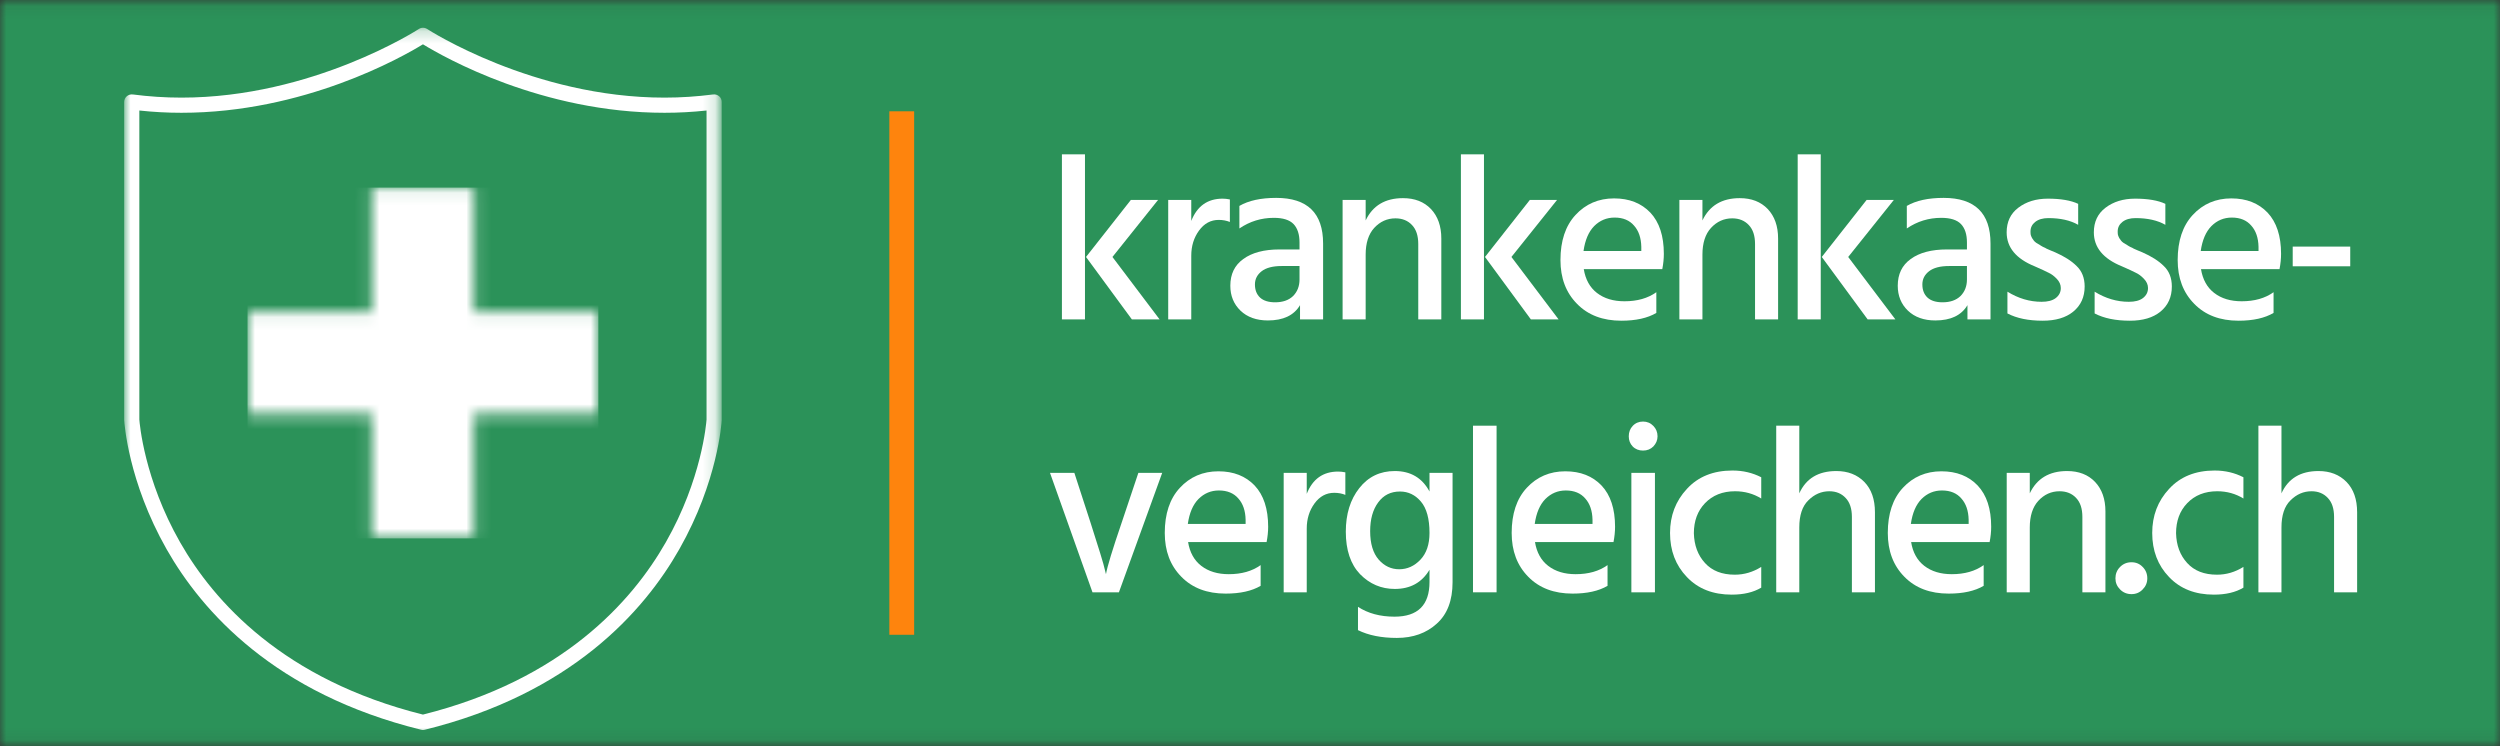
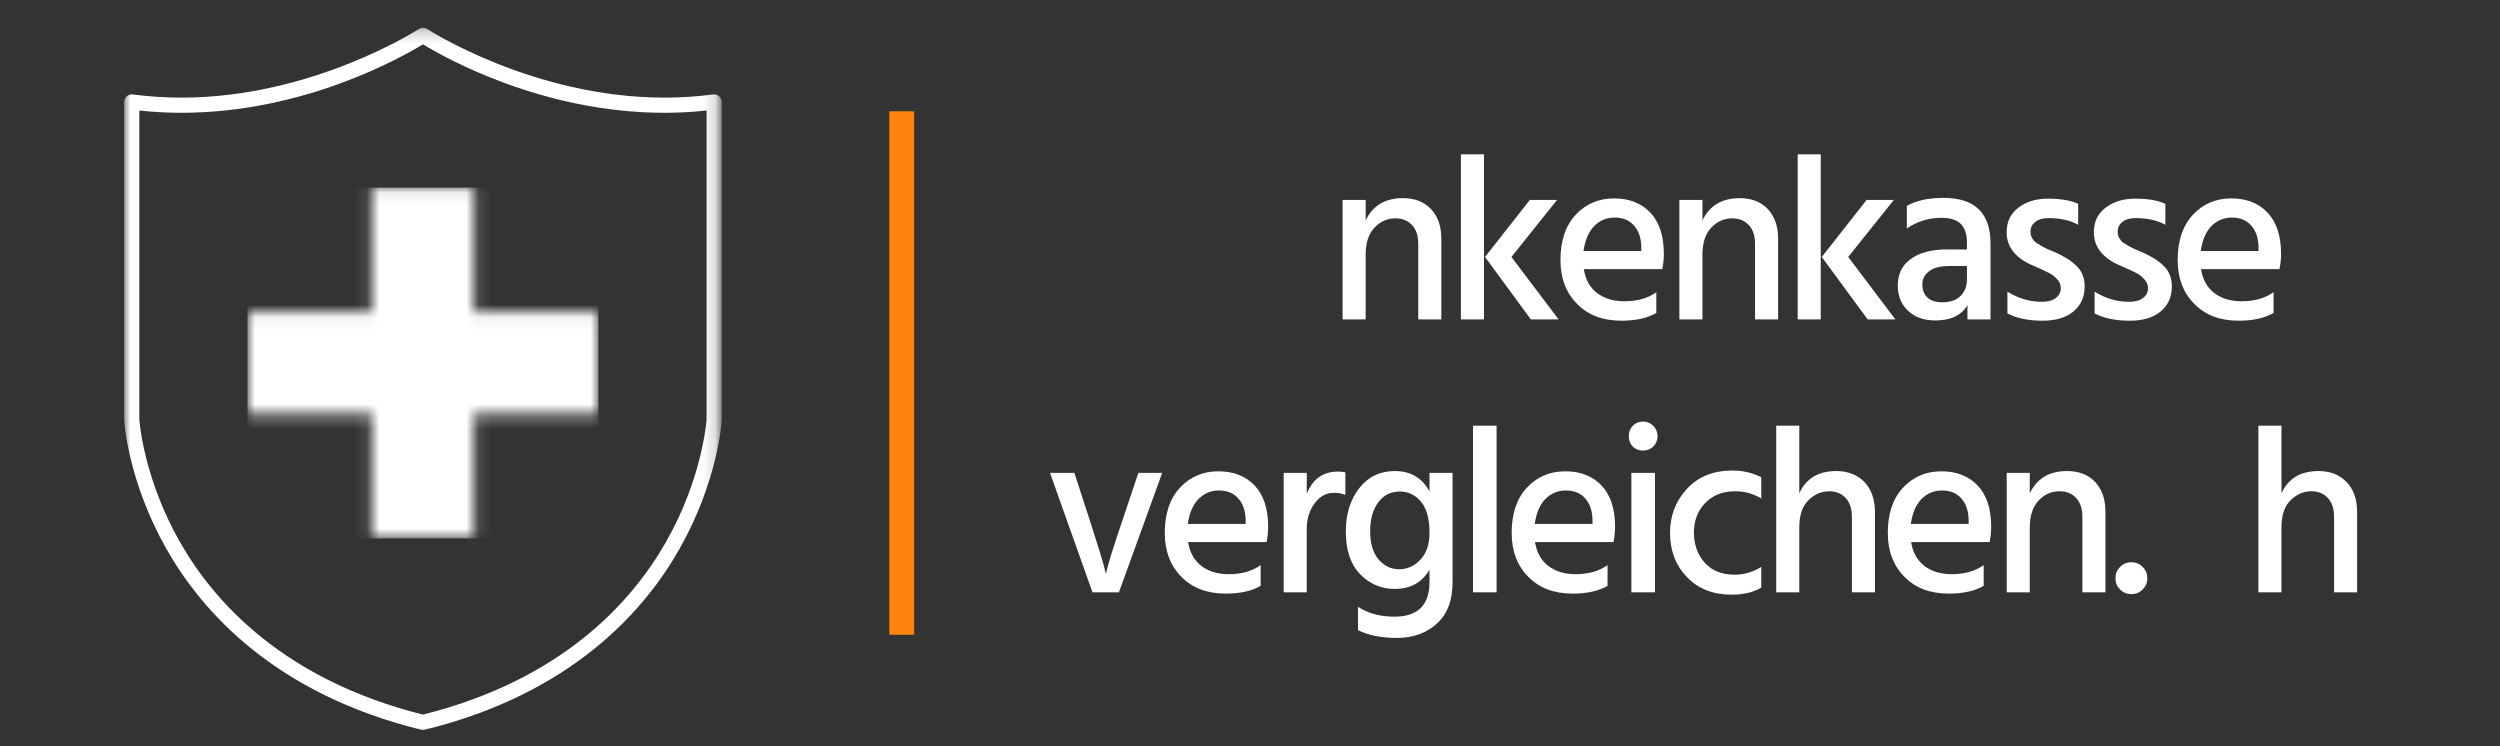
<svg xmlns="http://www.w3.org/2000/svg" width="201" height="60" viewBox="0 0 201 60" fill="none">
  <rect x="0" y="0" width="201" height="60" fill="#333333" stroke="none" />
  <mask id="mask0_1_3" style="mask-type:luminance" maskUnits="userSpaceOnUse" x="0" y="0" width="201" height="60">
-     <path d="M0 0.078H201V59.917H0V0.078Z" fill="white" />
-   </mask>
+     </mask>
  <g mask="url(#mask0_1_3)">
    <path d="M221.691 -6H-20.154V66H221.691V-6Z" fill="#2B9259" />
  </g>
  <mask id="mask1_1_3" style="mask-type:luminance" maskUnits="userSpaceOnUse" x="9" y="2" width="49" height="58">
    <path d="M9.969 2.203H57.844V59.052H9.969V2.203Z" fill="white" />
  </mask>
  <g mask="url(#mask1_1_3)">
    <path d="M34.005 58.693C33.958 58.693 33.906 58.682 33.859 58.672C22.109 55.776 16.245 49.177 13.391 44.151C10.297 38.698 10 33.984 9.984 33.786C9.984 33.776 9.984 33.76 9.984 33.75V8.198C9.984 8.021 10.062 7.854 10.193 7.74C10.323 7.625 10.5 7.573 10.677 7.594C11.948 7.76 13.266 7.849 14.583 7.849C25.141 7.849 33.589 2.385 33.672 2.333C33.875 2.198 34.141 2.198 34.344 2.333C34.427 2.385 42.87 7.849 53.427 7.849C54.75 7.849 56.062 7.76 57.339 7.594C57.516 7.573 57.688 7.625 57.818 7.74C57.953 7.854 58.026 8.021 58.026 8.198V33.75C58.026 33.76 58.026 33.776 58.026 33.786C58.016 33.984 57.714 38.698 54.62 44.151C51.771 49.177 45.906 55.776 34.151 58.672C34.104 58.682 34.057 58.693 34.005 58.693ZM11.203 33.729C11.224 34.021 11.588 38.531 14.479 43.599C17.203 48.38 22.802 54.651 34.005 57.453C45.208 54.651 50.807 48.38 53.531 43.599C56.422 38.536 56.786 34.026 56.807 33.729V8.885C55.698 9.005 54.562 9.068 53.427 9.068C43.568 9.068 35.714 4.609 34.005 3.562C32.297 4.609 24.443 9.068 14.583 9.068C13.448 9.068 12.312 9.005 11.203 8.885V33.729Z" fill="white" />
  </g>
  <mask id="mask2_1_3" style="mask-type:luminance" maskUnits="userSpaceOnUse" x="19" y="15" width="30" height="29">
    <path d="M29.896 15.083H38.115V25.078H29.896V15.083ZM19.901 25.078H48.109V33.297H19.901V25.078ZM29.896 33.297H38.115V43.286H29.896V33.297Z" fill="white" />
  </mask>
  <g mask="url(#mask2_1_3)">
    <path d="M19.901 15.083V43.286H48.109V15.083H19.901Z" fill="white" />
  </g>
  <path d="M72.5 51.036V8.948" stroke="#FE840D" stroke-width="1.995" />
-   <path d="M87.232 25.68H85.378V12.41H87.232V25.68ZM89.441 20.66L93.232 25.68H91.003L87.316 20.66L90.92 16.076H93.107L89.441 20.66Z" fill="white" />
-   <path d="M95.778 25.68H93.924V16.076H95.778V17.764C96.246 16.571 97.09 15.972 98.299 15.972C98.476 15.972 98.674 15.993 98.882 16.035V17.847C98.616 17.738 98.319 17.68 97.986 17.68C97.345 17.68 96.819 17.967 96.403 18.535C95.986 19.108 95.778 19.779 95.778 20.555V25.68Z" fill="white" />
-   <path d="M102.522 24.305C103.132 24.305 103.611 24.139 103.96 23.805C104.304 23.462 104.481 23.014 104.481 22.472V21.389H103.043C102.335 21.389 101.798 21.529 101.439 21.805C101.074 22.087 100.897 22.441 100.897 22.868C100.897 23.316 101.033 23.67 101.314 23.93C101.59 24.18 101.991 24.305 102.522 24.305ZM104.522 24.535C104.033 25.358 103.173 25.764 101.939 25.764C101.022 25.764 100.283 25.503 99.731 24.972C99.189 24.446 98.918 23.779 98.918 22.972C98.918 22.045 99.262 21.326 99.96 20.826C100.653 20.316 101.627 20.055 102.877 20.055H104.481V19.493C104.481 18.842 104.319 18.347 104.002 18.014C103.679 17.68 103.153 17.514 102.418 17.514C101.403 17.514 100.481 17.8 99.647 18.368V16.555C100.382 16.128 101.366 15.91 102.606 15.91C105.116 15.91 106.377 17.134 106.377 19.576V25.68H104.522V24.535Z" fill="white" />
  <path d="M115.882 25.68H114.028V19.618C114.028 18.951 113.861 18.446 113.528 18.097C113.195 17.738 112.747 17.555 112.195 17.555C111.528 17.555 110.955 17.816 110.486 18.326C110.028 18.826 109.799 19.545 109.799 20.472V25.68H107.945V16.076H109.799V17.722C110.367 16.529 111.367 15.931 112.799 15.931C113.742 15.931 114.492 16.222 115.049 16.805C115.601 17.389 115.882 18.18 115.882 19.18V25.68Z" fill="white" />
  <path d="M119.311 25.68H117.457V12.41H119.311V25.68ZM121.519 20.66L125.311 25.68H123.082L119.394 20.66L122.998 16.076H125.186L121.519 20.66Z" fill="white" />
  <path d="M133.169 25.16C132.461 25.576 131.523 25.785 130.356 25.785C128.867 25.785 127.679 25.337 126.794 24.43C125.903 23.529 125.461 22.358 125.461 20.91C125.461 19.368 125.862 18.16 126.669 17.285C127.487 16.399 128.523 15.951 129.773 15.951C130.992 15.951 131.966 16.337 132.69 17.097C133.409 17.863 133.773 18.967 133.773 20.41C133.773 20.8 133.731 21.212 133.648 21.639H127.336C127.471 22.472 127.825 23.113 128.398 23.555C128.981 24.003 129.716 24.222 130.606 24.222C131.633 24.222 132.487 23.983 133.169 23.493V25.16ZM129.815 17.493C129.174 17.493 128.627 17.722 128.169 18.18C127.721 18.639 127.44 19.305 127.315 20.18H131.961V19.847C131.945 19.128 131.752 18.555 131.377 18.139C131.013 17.712 130.492 17.493 129.815 17.493Z" fill="white" />
  <path d="M142.959 25.68H141.105V19.618C141.105 18.951 140.938 18.446 140.605 18.097C140.272 17.738 139.824 17.555 139.272 17.555C138.605 17.555 138.032 17.816 137.563 18.326C137.105 18.826 136.876 19.545 136.876 20.472V25.68H135.022V16.076H136.876V17.722C137.443 16.529 138.443 15.931 139.876 15.931C140.818 15.931 141.568 16.222 142.126 16.805C142.678 17.389 142.959 18.18 142.959 19.18V25.68Z" fill="white" />
  <path d="M146.388 25.68H144.534V12.41H146.388V25.68ZM148.596 20.66L152.388 25.68H150.159L146.471 20.66L150.075 16.076H152.263L148.596 20.66Z" fill="white" />
  <path d="M156.183 24.305C156.793 24.305 157.272 24.139 157.621 23.805C157.965 23.462 158.142 23.014 158.142 22.472V21.389H156.704C155.996 21.389 155.459 21.529 155.1 21.805C154.735 22.087 154.558 22.441 154.558 22.868C154.558 23.316 154.694 23.67 154.975 23.93C155.251 24.18 155.652 24.305 156.183 24.305ZM158.183 24.535C157.694 25.358 156.834 25.764 155.6 25.764C154.683 25.764 153.944 25.503 153.392 24.972C152.85 24.446 152.579 23.779 152.579 22.972C152.579 22.045 152.923 21.326 153.621 20.826C154.313 20.316 155.287 20.055 156.537 20.055H158.142V19.493C158.142 18.842 157.98 18.347 157.662 18.014C157.34 17.68 156.813 17.514 156.079 17.514C155.063 17.514 154.142 17.8 153.308 18.368V16.555C154.043 16.128 155.027 15.91 156.267 15.91C158.777 15.91 160.037 17.134 160.037 19.576V25.68H158.183V24.535Z" fill="white" />
  <path d="M167.606 23.035C167.606 23.884 167.298 24.555 166.689 25.055C166.09 25.545 165.272 25.785 164.231 25.785C163.09 25.785 162.147 25.592 161.397 25.201V23.451C162.272 23.993 163.189 24.264 164.147 24.264C164.632 24.264 165.007 24.17 165.272 23.972C165.548 23.764 165.689 23.493 165.689 23.16C165.689 22.884 165.574 22.634 165.356 22.41C165.147 22.191 164.929 22.029 164.71 21.93C164.502 21.821 164.127 21.649 163.585 21.41C162.085 20.8 161.335 19.889 161.335 18.68C161.335 17.837 161.647 17.175 162.272 16.701C162.908 16.217 163.699 15.972 164.647 15.972C165.689 15.972 166.502 16.113 167.085 16.389V18.076C166.46 17.717 165.658 17.535 164.689 17.535C164.241 17.535 163.887 17.639 163.627 17.847C163.377 18.045 163.252 18.3 163.252 18.618C163.252 18.717 163.257 18.805 163.272 18.889C163.298 18.972 163.335 19.055 163.377 19.139C163.429 19.222 163.481 19.295 163.522 19.347C163.564 19.404 163.632 19.467 163.731 19.535C163.84 19.592 163.923 19.639 163.981 19.68C164.033 19.722 164.127 19.779 164.252 19.847C164.387 19.904 164.486 19.951 164.543 19.993C164.611 20.024 164.72 20.071 164.877 20.139C165.043 20.212 165.158 20.259 165.231 20.285C165.965 20.608 166.543 20.972 166.96 21.389C167.387 21.795 167.606 22.342 167.606 23.035Z" fill="white" />
  <path d="M174.616 23.035C174.616 23.884 174.309 24.555 173.7 25.055C173.101 25.545 172.283 25.785 171.241 25.785C170.101 25.785 169.158 25.592 168.408 25.201V23.451C169.283 23.993 170.2 24.264 171.158 24.264C171.642 24.264 172.017 24.17 172.283 23.972C172.559 23.764 172.7 23.493 172.7 23.16C172.7 22.884 172.585 22.634 172.366 22.41C172.158 22.191 171.939 22.029 171.72 21.93C171.512 21.821 171.137 21.649 170.595 21.41C169.095 20.8 168.345 19.889 168.345 18.68C168.345 17.837 168.658 17.175 169.283 16.701C169.918 16.217 170.71 15.972 171.658 15.972C172.7 15.972 173.512 16.113 174.095 16.389V18.076C173.47 17.717 172.668 17.535 171.7 17.535C171.252 17.535 170.898 17.639 170.637 17.847C170.387 18.045 170.262 18.3 170.262 18.618C170.262 18.717 170.267 18.805 170.283 18.889C170.309 18.972 170.345 19.055 170.387 19.139C170.439 19.222 170.491 19.295 170.533 19.347C170.575 19.404 170.642 19.467 170.741 19.535C170.851 19.592 170.934 19.639 170.991 19.68C171.043 19.722 171.137 19.779 171.262 19.847C171.398 19.904 171.497 19.951 171.554 19.993C171.622 20.024 171.731 20.071 171.887 20.139C172.054 20.212 172.168 20.259 172.241 20.285C172.976 20.608 173.554 20.972 173.97 21.389C174.398 21.795 174.616 22.342 174.616 23.035Z" fill="white" />
  <path d="M182.794 25.16C182.085 25.576 181.148 25.785 179.981 25.785C178.492 25.785 177.304 25.337 176.419 24.43C175.528 23.529 175.085 22.358 175.085 20.91C175.085 19.368 175.486 18.16 176.294 17.285C177.111 16.399 178.148 15.951 179.398 15.951C180.617 15.951 181.59 16.337 182.314 17.097C183.033 17.863 183.398 18.967 183.398 20.41C183.398 20.8 183.356 21.212 183.273 21.639H176.96C177.096 22.472 177.45 23.113 178.023 23.555C178.606 24.003 179.34 24.222 180.231 24.222C181.257 24.222 182.111 23.983 182.794 23.493V25.16ZM179.439 17.493C178.799 17.493 178.252 17.722 177.794 18.18C177.346 18.639 177.064 19.305 176.939 20.18H181.585V19.847C181.57 19.128 181.377 18.555 181.002 18.139C180.637 17.712 180.117 17.493 179.439 17.493Z" fill="white" />
-   <path d="M188.959 21.41H184.334V19.826H188.959V21.41Z" fill="white" />
+   <path d="M188.959 21.41H184.334H188.959V21.41Z" fill="white" />
  <path d="M89.961 47.622H87.836L84.42 38.018H86.378L87.691 42.059C87.993 43.007 88.253 43.82 88.461 44.497C88.67 45.179 88.795 45.622 88.836 45.83L88.92 46.164C89.029 45.539 89.446 44.174 90.17 42.059L91.524 38.018H93.441L89.961 47.622Z" fill="white" />
  <path d="M101.355 47.101C100.647 47.518 99.71 47.726 98.543 47.726C97.053 47.726 95.866 47.278 94.981 46.372C94.09 45.471 93.647 44.299 93.647 42.851C93.647 41.309 94.048 40.101 94.856 39.226C95.673 38.341 96.71 37.893 97.96 37.893C99.178 37.893 100.152 38.278 100.876 39.039C101.595 39.804 101.96 40.908 101.96 42.351C101.96 42.742 101.918 43.153 101.835 43.58H95.522C95.657 44.414 96.012 45.054 96.585 45.497C97.168 45.945 97.902 46.164 98.793 46.164C99.819 46.164 100.673 45.924 101.355 45.434V47.101ZM98.001 39.434C97.361 39.434 96.814 39.664 96.356 40.122C95.907 40.58 95.626 41.247 95.501 42.122H100.147V41.789C100.132 41.07 99.939 40.497 99.564 40.08C99.199 39.653 98.678 39.434 98.001 39.434Z" fill="white" />
  <path d="M105.062 47.622H103.208V38.018H105.062V39.705C105.531 38.513 106.375 37.914 107.583 37.914C107.76 37.914 107.958 37.934 108.166 37.976V39.789C107.901 39.679 107.604 39.622 107.271 39.622C106.63 39.622 106.104 39.908 105.687 40.476C105.271 41.049 105.062 41.721 105.062 42.497V47.622Z" fill="white" />
  <path d="M116.786 46.809C116.786 48.278 116.359 49.393 115.515 50.143C114.682 50.903 113.609 51.289 112.307 51.289C111.067 51.289 110.026 51.08 109.182 50.664V48.789C109.984 49.315 110.963 49.58 112.119 49.58C113.994 49.58 114.932 48.648 114.932 46.789V45.809C114.317 46.841 113.39 47.351 112.14 47.351C111.057 47.351 110.125 46.955 109.349 46.164C108.583 45.362 108.203 44.221 108.203 42.747C108.203 41.33 108.562 40.164 109.286 39.247C110.005 38.33 110.958 37.872 112.14 37.872C113.416 37.872 114.349 38.424 114.932 39.518V38.018H116.786V46.809ZM110.161 42.705C110.161 43.705 110.39 44.471 110.849 44.997C111.307 45.513 111.854 45.768 112.494 45.768C113.145 45.768 113.713 45.513 114.203 44.997C114.687 44.487 114.932 43.768 114.932 42.851C114.932 41.716 114.703 40.872 114.244 40.33C113.786 39.789 113.224 39.518 112.557 39.518C111.817 39.518 111.234 39.809 110.807 40.393C110.375 40.976 110.161 41.747 110.161 42.705Z" fill="white" />
  <path d="M120.325 47.622H118.429V34.226H120.325V47.622Z" fill="white" />
  <path d="M129.246 47.101C128.538 47.518 127.601 47.726 126.434 47.726C124.944 47.726 123.757 47.278 122.871 46.372C121.981 45.471 121.538 44.299 121.538 42.851C121.538 41.309 121.939 40.101 122.746 39.226C123.564 38.341 124.601 37.893 125.851 37.893C127.069 37.893 128.043 38.278 128.767 39.039C129.486 39.804 129.851 40.908 129.851 42.351C129.851 42.742 129.809 43.153 129.726 43.58H123.413C123.548 44.414 123.903 45.054 124.476 45.497C125.059 45.945 125.793 46.164 126.684 46.164C127.71 46.164 128.564 45.924 129.246 45.434V47.101ZM125.892 39.434C125.252 39.434 124.705 39.664 124.246 40.122C123.798 40.58 123.517 41.247 123.392 42.122H128.038V41.789C128.022 41.07 127.83 40.497 127.455 40.08C127.09 39.653 126.569 39.434 125.892 39.434Z" fill="white" />
  <path d="M133.057 47.622H131.162V38.018H133.057V47.622ZM133.266 35.08C133.266 35.388 133.151 35.658 132.932 35.893C132.708 36.117 132.432 36.226 132.099 36.226C131.766 36.226 131.484 36.117 131.266 35.893C131.057 35.674 130.953 35.403 130.953 35.08C130.953 34.747 131.057 34.471 131.266 34.247C131.484 34.013 131.766 33.893 132.099 33.893C132.432 33.893 132.708 34.013 132.932 34.247C133.151 34.471 133.266 34.747 133.266 35.08Z" fill="white" />
  <path d="M141.604 47.247C140.979 47.622 140.187 47.809 139.229 47.809C137.729 47.809 136.526 47.341 135.625 46.393C134.719 45.45 134.271 44.268 134.271 42.851C134.271 41.466 134.719 40.283 135.625 39.309C136.526 38.325 137.75 37.83 139.292 37.83C140.135 37.83 140.906 38.013 141.604 38.372V40.08C140.979 39.695 140.276 39.497 139.5 39.497C138.5 39.497 137.693 39.82 137.083 40.455C136.484 41.08 136.187 41.888 136.187 42.872C136.213 43.846 136.51 44.643 137.083 45.268C137.651 45.893 138.448 46.205 139.479 46.205C140.229 46.205 140.937 45.997 141.604 45.58V47.247Z" fill="white" />
  <path d="M150.746 47.622H148.892V41.559C148.892 40.893 148.725 40.388 148.392 40.039C148.058 39.679 147.621 39.497 147.079 39.497C146.439 39.497 145.876 39.742 145.392 40.226C144.902 40.7 144.663 41.429 144.663 42.414V47.622H142.808V34.226H144.663V39.664C145.204 38.471 146.194 37.872 147.642 37.872C148.569 37.872 149.319 38.164 149.892 38.747C150.459 39.33 150.746 40.143 150.746 41.184V47.622Z" fill="white" />
  <path d="M159.487 47.101C158.779 47.518 157.841 47.726 156.675 47.726C155.185 47.726 153.997 47.278 153.112 46.372C152.221 45.471 151.779 44.299 151.779 42.851C151.779 41.309 152.18 40.101 152.987 39.226C153.805 38.341 154.841 37.893 156.091 37.893C157.31 37.893 158.284 38.278 159.008 39.039C159.727 39.804 160.091 40.908 160.091 42.351C160.091 42.742 160.05 43.153 159.966 43.58H153.654C153.789 44.414 154.143 45.054 154.716 45.497C155.3 45.945 156.034 46.164 156.925 46.164C157.951 46.164 158.805 45.924 159.487 45.434V47.101ZM156.133 39.434C155.492 39.434 154.945 39.664 154.487 40.122C154.039 40.58 153.758 41.247 153.633 42.122H158.279V41.789C158.263 41.07 158.07 40.497 157.695 40.08C157.331 39.653 156.81 39.434 156.133 39.434Z" fill="white" />
  <path d="M169.277 47.622H167.423V41.559C167.423 40.893 167.256 40.388 166.923 40.039C166.59 39.679 166.142 39.497 165.59 39.497C164.923 39.497 164.35 39.757 163.881 40.268C163.423 40.768 163.194 41.487 163.194 42.414V47.622H161.34V38.018H163.194V39.664C163.762 38.471 164.762 37.872 166.194 37.872C167.137 37.872 167.887 38.164 168.444 38.747C168.996 39.33 169.277 40.122 169.277 41.122V47.622Z" fill="white" />
  <path d="M172.268 45.58C172.518 45.83 172.643 46.138 172.643 46.497C172.643 46.846 172.518 47.143 172.268 47.393C172.029 47.643 171.732 47.768 171.372 47.768C171.008 47.768 170.706 47.643 170.456 47.393C170.206 47.143 170.081 46.846 170.081 46.497C170.081 46.138 170.206 45.83 170.456 45.58C170.706 45.33 171.008 45.205 171.372 45.205C171.732 45.205 172.029 45.33 172.268 45.58Z" fill="white" />
-   <path d="M180.371 47.247C179.746 47.622 178.955 47.809 177.996 47.809C176.496 47.809 175.293 47.341 174.392 46.393C173.486 45.45 173.038 44.268 173.038 42.851C173.038 41.466 173.486 40.283 174.392 39.309C175.293 38.325 176.517 37.83 178.059 37.83C178.903 37.83 179.673 38.013 180.371 38.372V40.08C179.746 39.695 179.043 39.497 178.267 39.497C177.267 39.497 176.46 39.82 175.851 40.455C175.252 41.08 174.955 41.888 174.955 42.872C174.981 43.846 175.278 44.643 175.851 45.268C176.418 45.893 177.215 46.205 178.246 46.205C178.996 46.205 179.705 45.997 180.371 45.58V47.247Z" fill="white" />
  <path d="M189.513 47.622H187.659V41.559C187.659 40.893 187.492 40.388 187.159 40.039C186.826 39.679 186.388 39.497 185.847 39.497C185.206 39.497 184.643 39.742 184.159 40.226C183.669 40.7 183.43 41.429 183.43 42.414V47.622H181.576V34.226H183.43V39.664C183.972 38.471 184.961 37.872 186.409 37.872C187.336 37.872 188.086 38.164 188.659 38.747C189.227 39.33 189.513 40.143 189.513 41.184V47.622Z" fill="white" />
</svg>